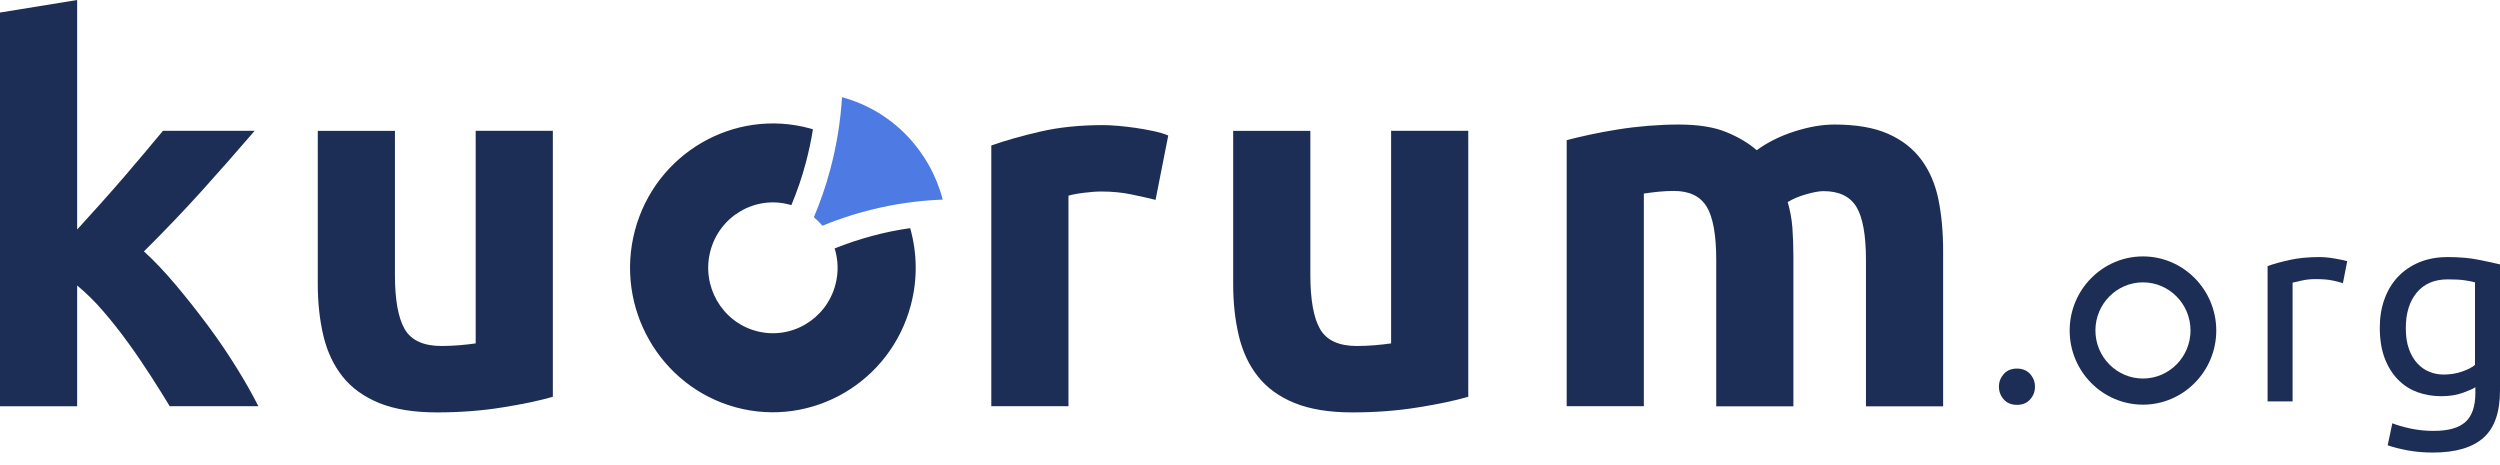
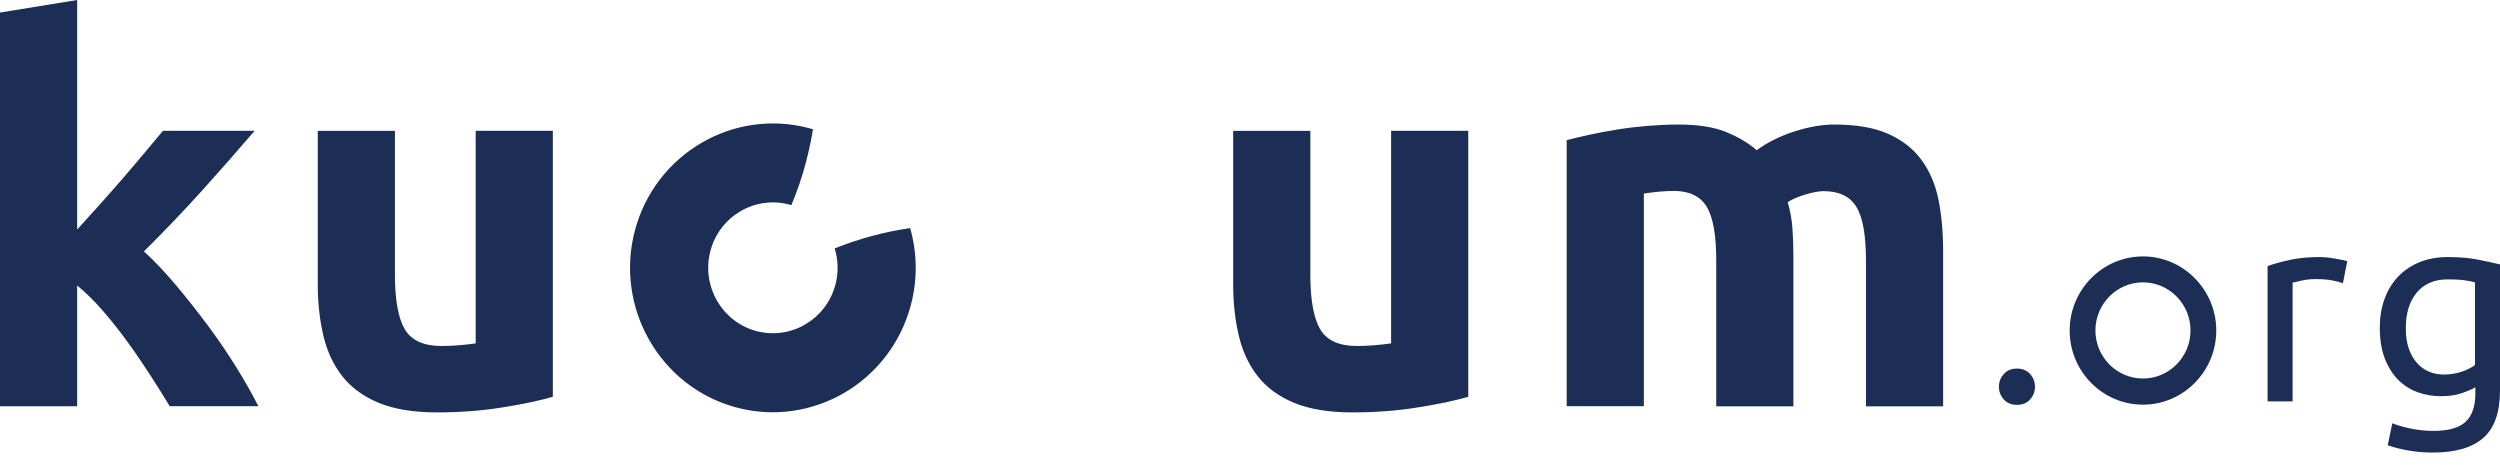
<svg xmlns="http://www.w3.org/2000/svg" width="156" height="29" viewBox="0 0 156 29" fill="none">
  <path d="M4.809 14.329C5.28 13.807 5.774 13.267 6.279 12.704C6.784 12.141 7.271 11.584 7.748 11.033C8.218 10.482 8.666 9.953 9.085 9.46C9.504 8.961 9.866 8.531 10.17 8.16H15.892C14.75 9.489 13.636 10.754 12.552 11.956C11.461 13.163 10.273 14.405 8.982 15.687C9.63 16.274 10.296 16.982 10.985 17.8C11.673 18.618 12.339 19.466 12.988 20.336C13.636 21.207 14.227 22.083 14.767 22.954C15.306 23.824 15.76 24.625 16.121 25.345H10.589C10.244 24.776 9.854 24.149 9.412 23.464C8.97 22.78 8.505 22.089 8.006 21.404C7.513 20.719 6.99 20.058 6.445 19.425C5.9 18.792 5.355 18.259 4.815 17.817V25.351H0V0.783L4.815 0V14.329H4.809Z" fill="#1D2E56" />
  <path d="M34.498 24.759C33.677 24.997 32.621 25.223 31.33 25.426C30.038 25.635 28.678 25.734 27.261 25.734C25.815 25.734 24.615 25.536 23.657 25.148C22.698 24.753 21.941 24.207 21.378 23.499C20.816 22.791 20.42 21.95 20.184 20.969C19.949 19.988 19.829 18.909 19.829 17.736V8.166H24.644V17.15C24.644 18.717 24.85 19.849 25.258 20.545C25.665 21.242 26.434 21.59 27.553 21.59C27.898 21.59 28.265 21.572 28.65 21.543C29.04 21.509 29.384 21.474 29.683 21.427V8.16H34.498V24.759Z" fill="#1D2E56" />
-   <path d="M72.107 12.472C71.676 12.362 71.171 12.252 70.586 12.13C70.006 12.008 69.381 11.95 68.709 11.95C68.405 11.95 68.049 11.979 67.625 12.031C67.206 12.083 66.884 12.147 66.672 12.211V25.345H61.857V9.077C62.718 8.775 63.733 8.485 64.91 8.212C66.087 7.939 67.395 7.806 68.835 7.806C69.094 7.806 69.404 7.823 69.771 7.852C70.138 7.887 70.5 7.928 70.867 7.98C71.234 8.032 71.602 8.102 71.963 8.177C72.331 8.253 72.641 8.346 72.899 8.456L72.107 12.472Z" fill="#1D2E56" />
  <path d="M91.62 24.759C90.799 24.997 89.743 25.223 88.452 25.426C87.16 25.635 85.8 25.734 84.383 25.734C82.942 25.734 81.737 25.536 80.778 25.148C79.82 24.753 79.062 24.207 78.5 23.499C77.938 22.791 77.542 21.95 77.306 20.969C77.071 19.988 76.95 18.909 76.95 17.736V8.166H81.766V17.15C81.766 18.717 81.972 19.849 82.38 20.545C82.787 21.242 83.55 21.59 84.675 21.59C85.02 21.59 85.387 21.572 85.772 21.543C86.156 21.509 86.5 21.474 86.805 21.427V8.16H91.62V24.759Z" fill="#1D2E56" />
  <path d="M107.093 16.227C107.093 14.66 106.892 13.546 106.496 12.896C106.094 12.24 105.411 11.915 104.447 11.915C104.143 11.915 103.833 11.932 103.511 11.961C103.19 11.996 102.874 12.031 102.576 12.078V25.345H97.761V8.746C98.168 8.636 98.65 8.526 99.201 8.404C99.752 8.282 100.332 8.178 100.946 8.079C101.56 7.98 102.191 7.905 102.834 7.852C103.483 7.8 104.114 7.771 104.739 7.771C105.968 7.771 106.961 7.928 107.73 8.247C108.493 8.561 109.124 8.938 109.618 9.373C110.306 8.874 111.098 8.479 111.994 8.195C112.889 7.911 113.71 7.771 114.467 7.771C115.822 7.771 116.941 7.963 117.808 8.346C118.68 8.729 119.374 9.269 119.891 9.965C120.407 10.662 120.763 11.491 120.958 12.449C121.153 13.407 121.251 14.475 121.251 15.653V25.357H116.436V16.239C116.436 14.672 116.235 13.557 115.839 12.908C115.437 12.252 114.754 11.927 113.784 11.927C113.526 11.927 113.165 11.991 112.7 12.124C112.235 12.258 111.856 12.42 111.552 12.611C111.701 13.111 111.799 13.639 111.845 14.196C111.885 14.753 111.908 15.345 111.908 15.978V25.357H107.093V16.227Z" fill="#1D2E56" />
-   <path d="M50.786 13.557C50.981 13.72 51.159 13.894 51.319 14.085C53.684 13.116 56.215 12.553 58.826 12.455C58.04 9.443 55.727 6.93 52.542 6.065C52.45 7.551 52.215 9.042 51.819 10.534C51.543 11.584 51.193 12.588 50.786 13.557Z" fill="#4D7AE3" />
  <path d="M56.795 14.236C55.182 14.463 53.609 14.892 52.083 15.502C52.301 16.216 52.335 16.993 52.129 17.765C51.555 19.942 49.339 21.236 47.187 20.655C45.035 20.075 43.755 17.835 44.329 15.658C44.903 13.482 47.118 12.188 49.271 12.768C49.311 12.78 49.345 12.791 49.38 12.803C49.747 11.921 50.057 11.027 50.292 10.122C50.47 9.443 50.619 8.758 50.728 8.067C50.659 8.05 50.596 8.027 50.527 8.009C45.781 6.726 40.886 9.588 39.617 14.387C38.349 19.187 41.178 24.138 45.925 25.42C50.671 26.703 55.566 23.842 56.835 19.042C57.271 17.405 57.225 15.757 56.795 14.236Z" fill="#1D2E56" />
  <path d="M126.983 24.131C126.983 24.439 126.88 24.7 126.679 24.926C126.478 25.152 126.202 25.263 125.858 25.263C125.514 25.263 125.238 25.152 125.037 24.926C124.836 24.7 124.733 24.433 124.733 24.131C124.733 23.823 124.836 23.562 125.037 23.336C125.238 23.11 125.514 22.999 125.858 22.999C126.202 22.999 126.478 23.115 126.679 23.336C126.88 23.562 126.983 23.823 126.983 24.131Z" fill="#1D2E56" />
  <path d="M144.728 16.041C144.86 16.041 145.015 16.046 145.188 16.064C145.36 16.081 145.532 16.105 145.698 16.134C145.865 16.163 146.02 16.192 146.157 16.221C146.295 16.25 146.398 16.273 146.467 16.296L146.198 17.672C146.071 17.625 145.871 17.573 145.584 17.509C145.297 17.445 144.929 17.416 144.482 17.416C144.189 17.416 143.902 17.445 143.621 17.509C143.334 17.573 143.15 17.613 143.058 17.637V25.048H141.497V16.604C141.865 16.47 142.324 16.342 142.875 16.221C143.426 16.099 144.045 16.041 144.728 16.041Z" fill="#1D2E56" />
  <path d="M154.456 24.166C154.324 24.259 154.06 24.375 153.676 24.514C153.291 24.653 152.838 24.723 152.327 24.723C151.799 24.723 151.305 24.636 150.841 24.468C150.376 24.299 149.974 24.032 149.624 23.678C149.28 23.324 149.004 22.877 148.803 22.349C148.602 21.815 148.499 21.183 148.499 20.451C148.499 19.807 148.591 19.215 148.786 18.681C148.975 18.147 149.251 17.683 149.618 17.288C149.98 16.9 150.427 16.592 150.95 16.372C151.478 16.151 152.069 16.041 152.729 16.041C153.458 16.041 154.089 16.093 154.634 16.203C155.174 16.313 155.633 16.406 156 16.499V24.369C156 25.727 155.656 26.708 154.961 27.323C154.267 27.933 153.217 28.24 151.811 28.24C151.265 28.24 150.743 28.194 150.261 28.107C149.773 28.02 149.354 27.909 148.993 27.787L149.28 26.412C149.589 26.534 149.974 26.644 150.427 26.743C150.881 26.836 151.351 26.888 151.845 26.888C152.775 26.888 153.44 26.702 153.848 26.325C154.255 25.953 154.462 25.356 154.462 24.543V24.166H154.456ZM154.439 17.619C154.284 17.573 154.072 17.532 153.808 17.492C153.544 17.451 153.188 17.433 152.74 17.433C151.902 17.433 151.254 17.712 150.8 18.264C150.347 18.815 150.123 19.552 150.123 20.469C150.123 20.98 150.186 21.415 150.318 21.775C150.445 22.134 150.622 22.436 150.841 22.674C151.059 22.912 151.311 23.086 151.598 23.202C151.885 23.319 152.178 23.371 152.476 23.371C152.889 23.371 153.268 23.313 153.618 23.191C153.963 23.075 154.238 22.936 154.439 22.773V17.619Z" fill="#1D2E56" />
  <path d="M133.721 25.251C131.196 25.251 129.147 23.173 129.147 20.626C129.147 18.078 131.201 16 133.721 16C136.24 16 138.295 18.078 138.295 20.626C138.295 23.173 136.24 25.251 133.721 25.251ZM133.721 17.619C132.085 17.619 130.754 18.966 130.754 20.62C130.754 22.274 132.085 23.62 133.721 23.62C135.356 23.62 136.688 22.274 136.688 20.62C136.688 18.966 135.356 17.619 133.721 17.619Z" fill="#1D2E56" />
</svg>